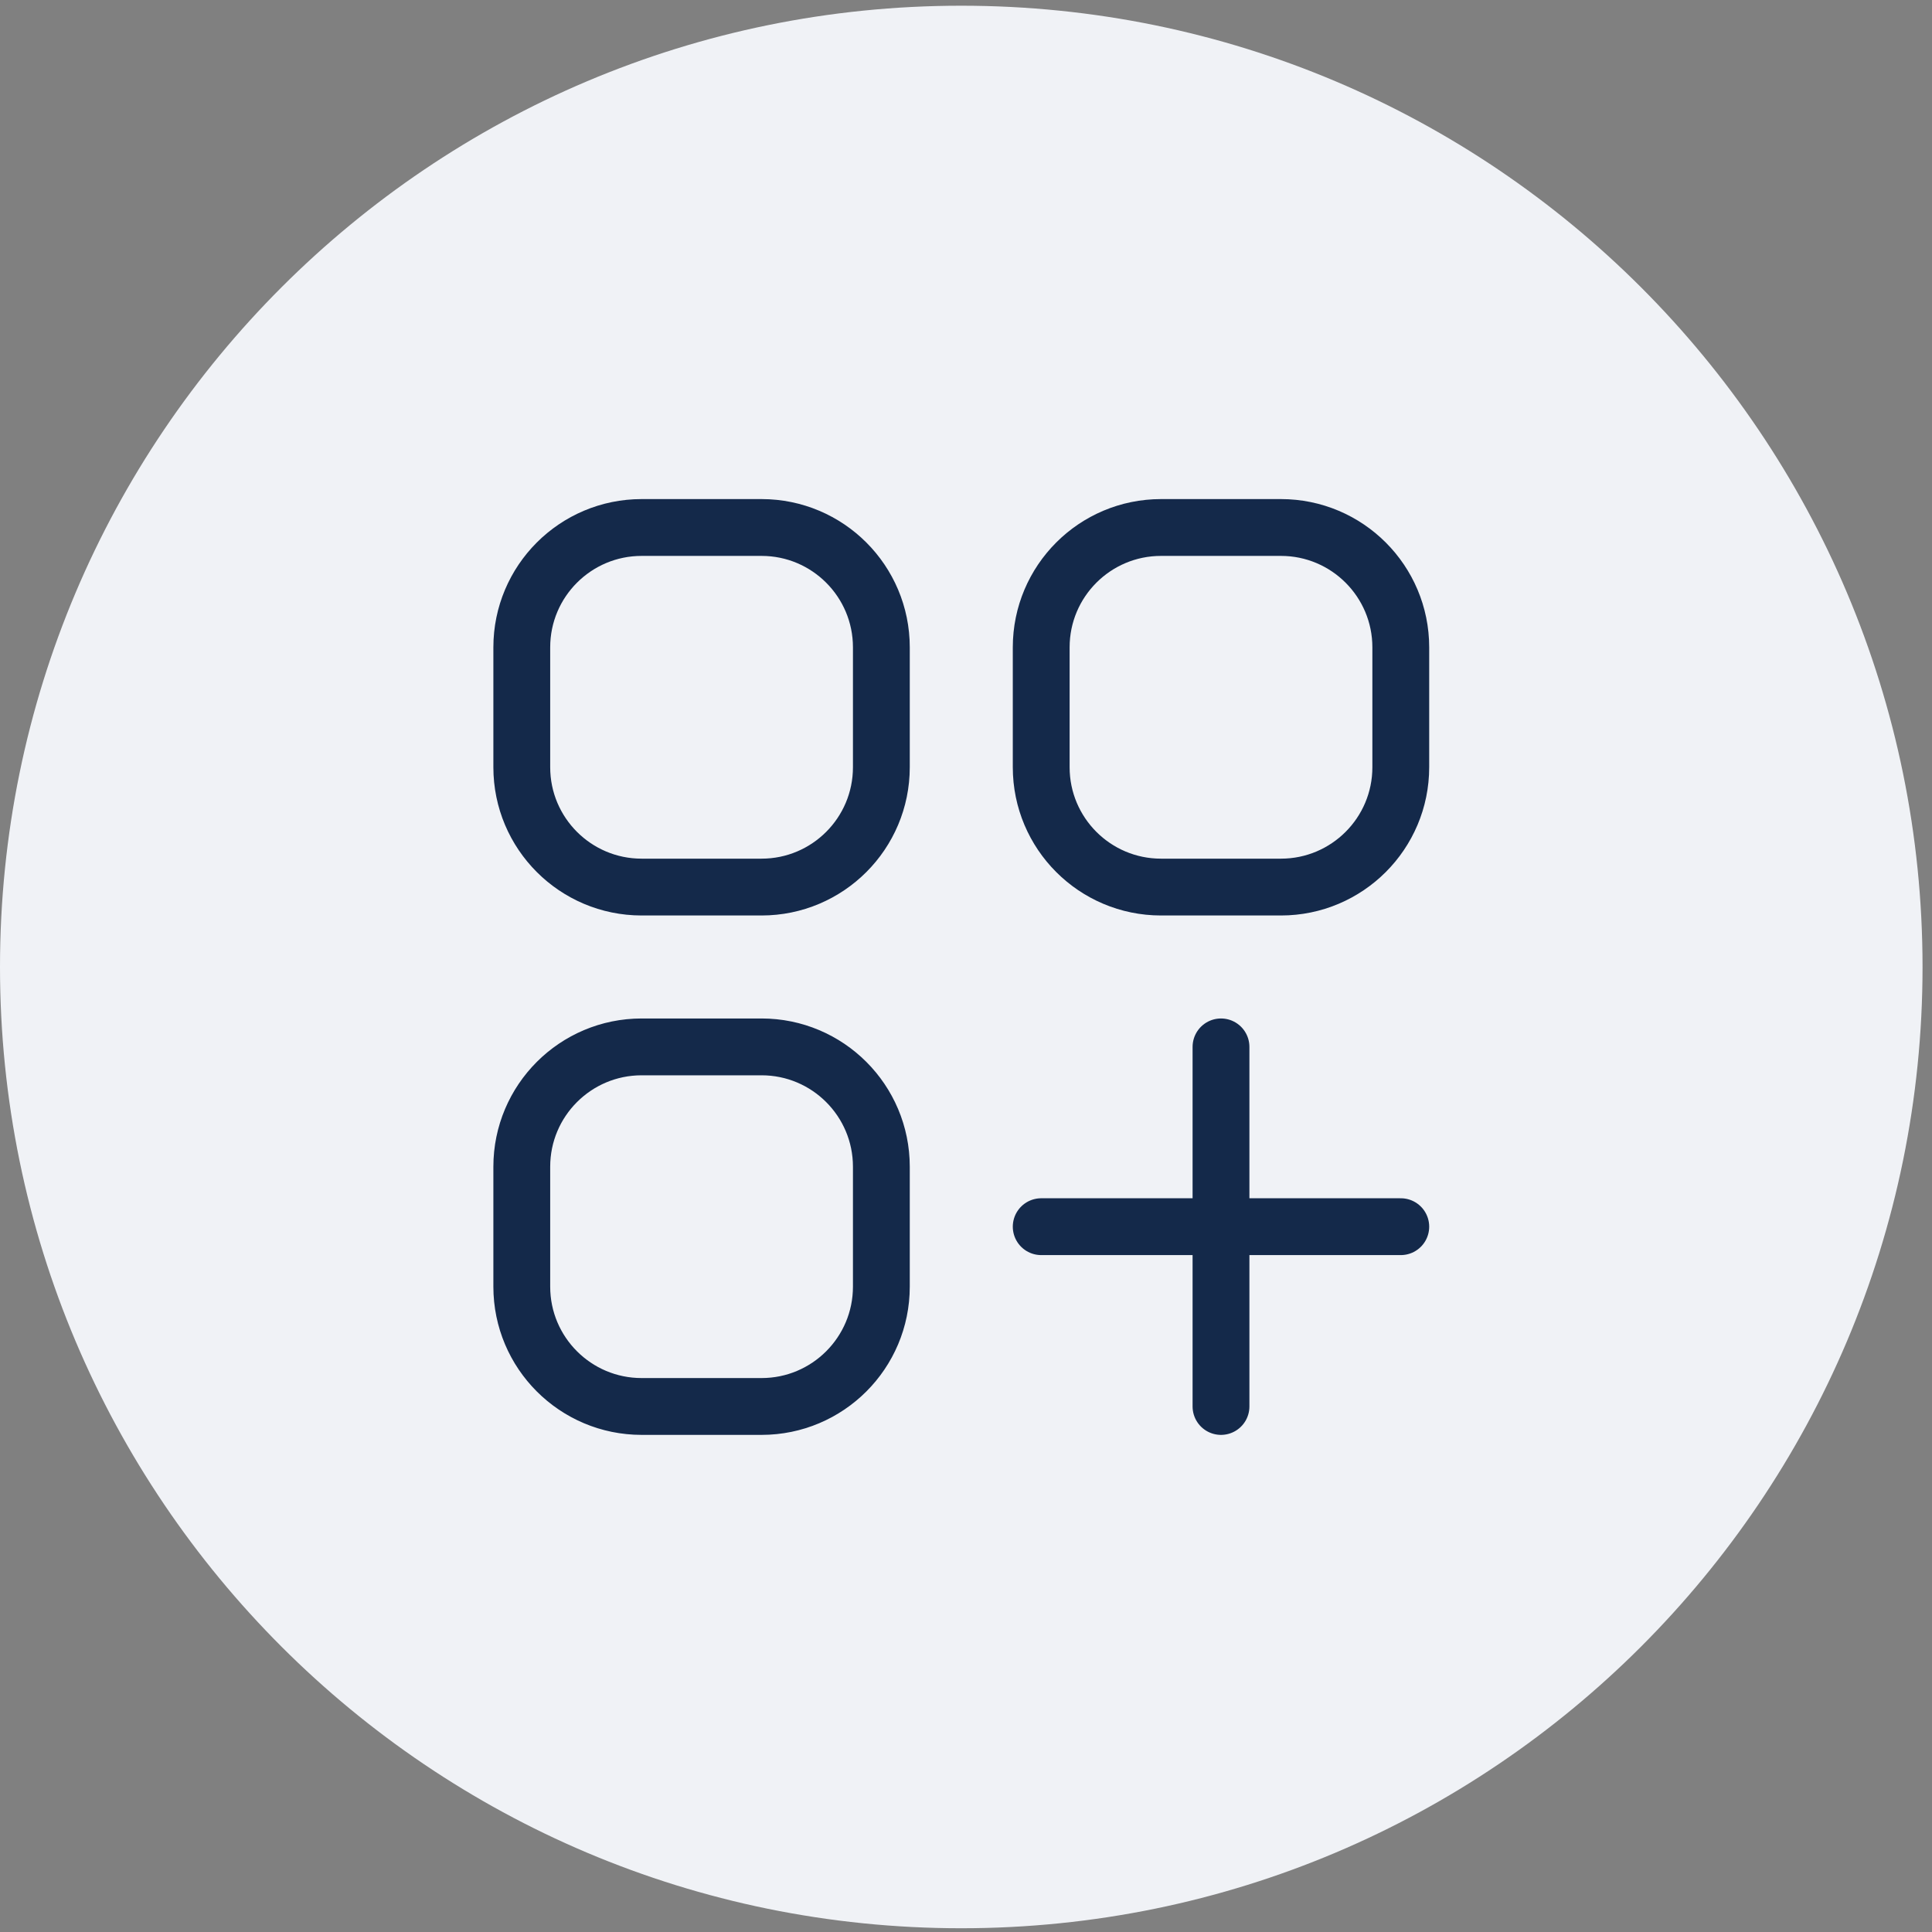
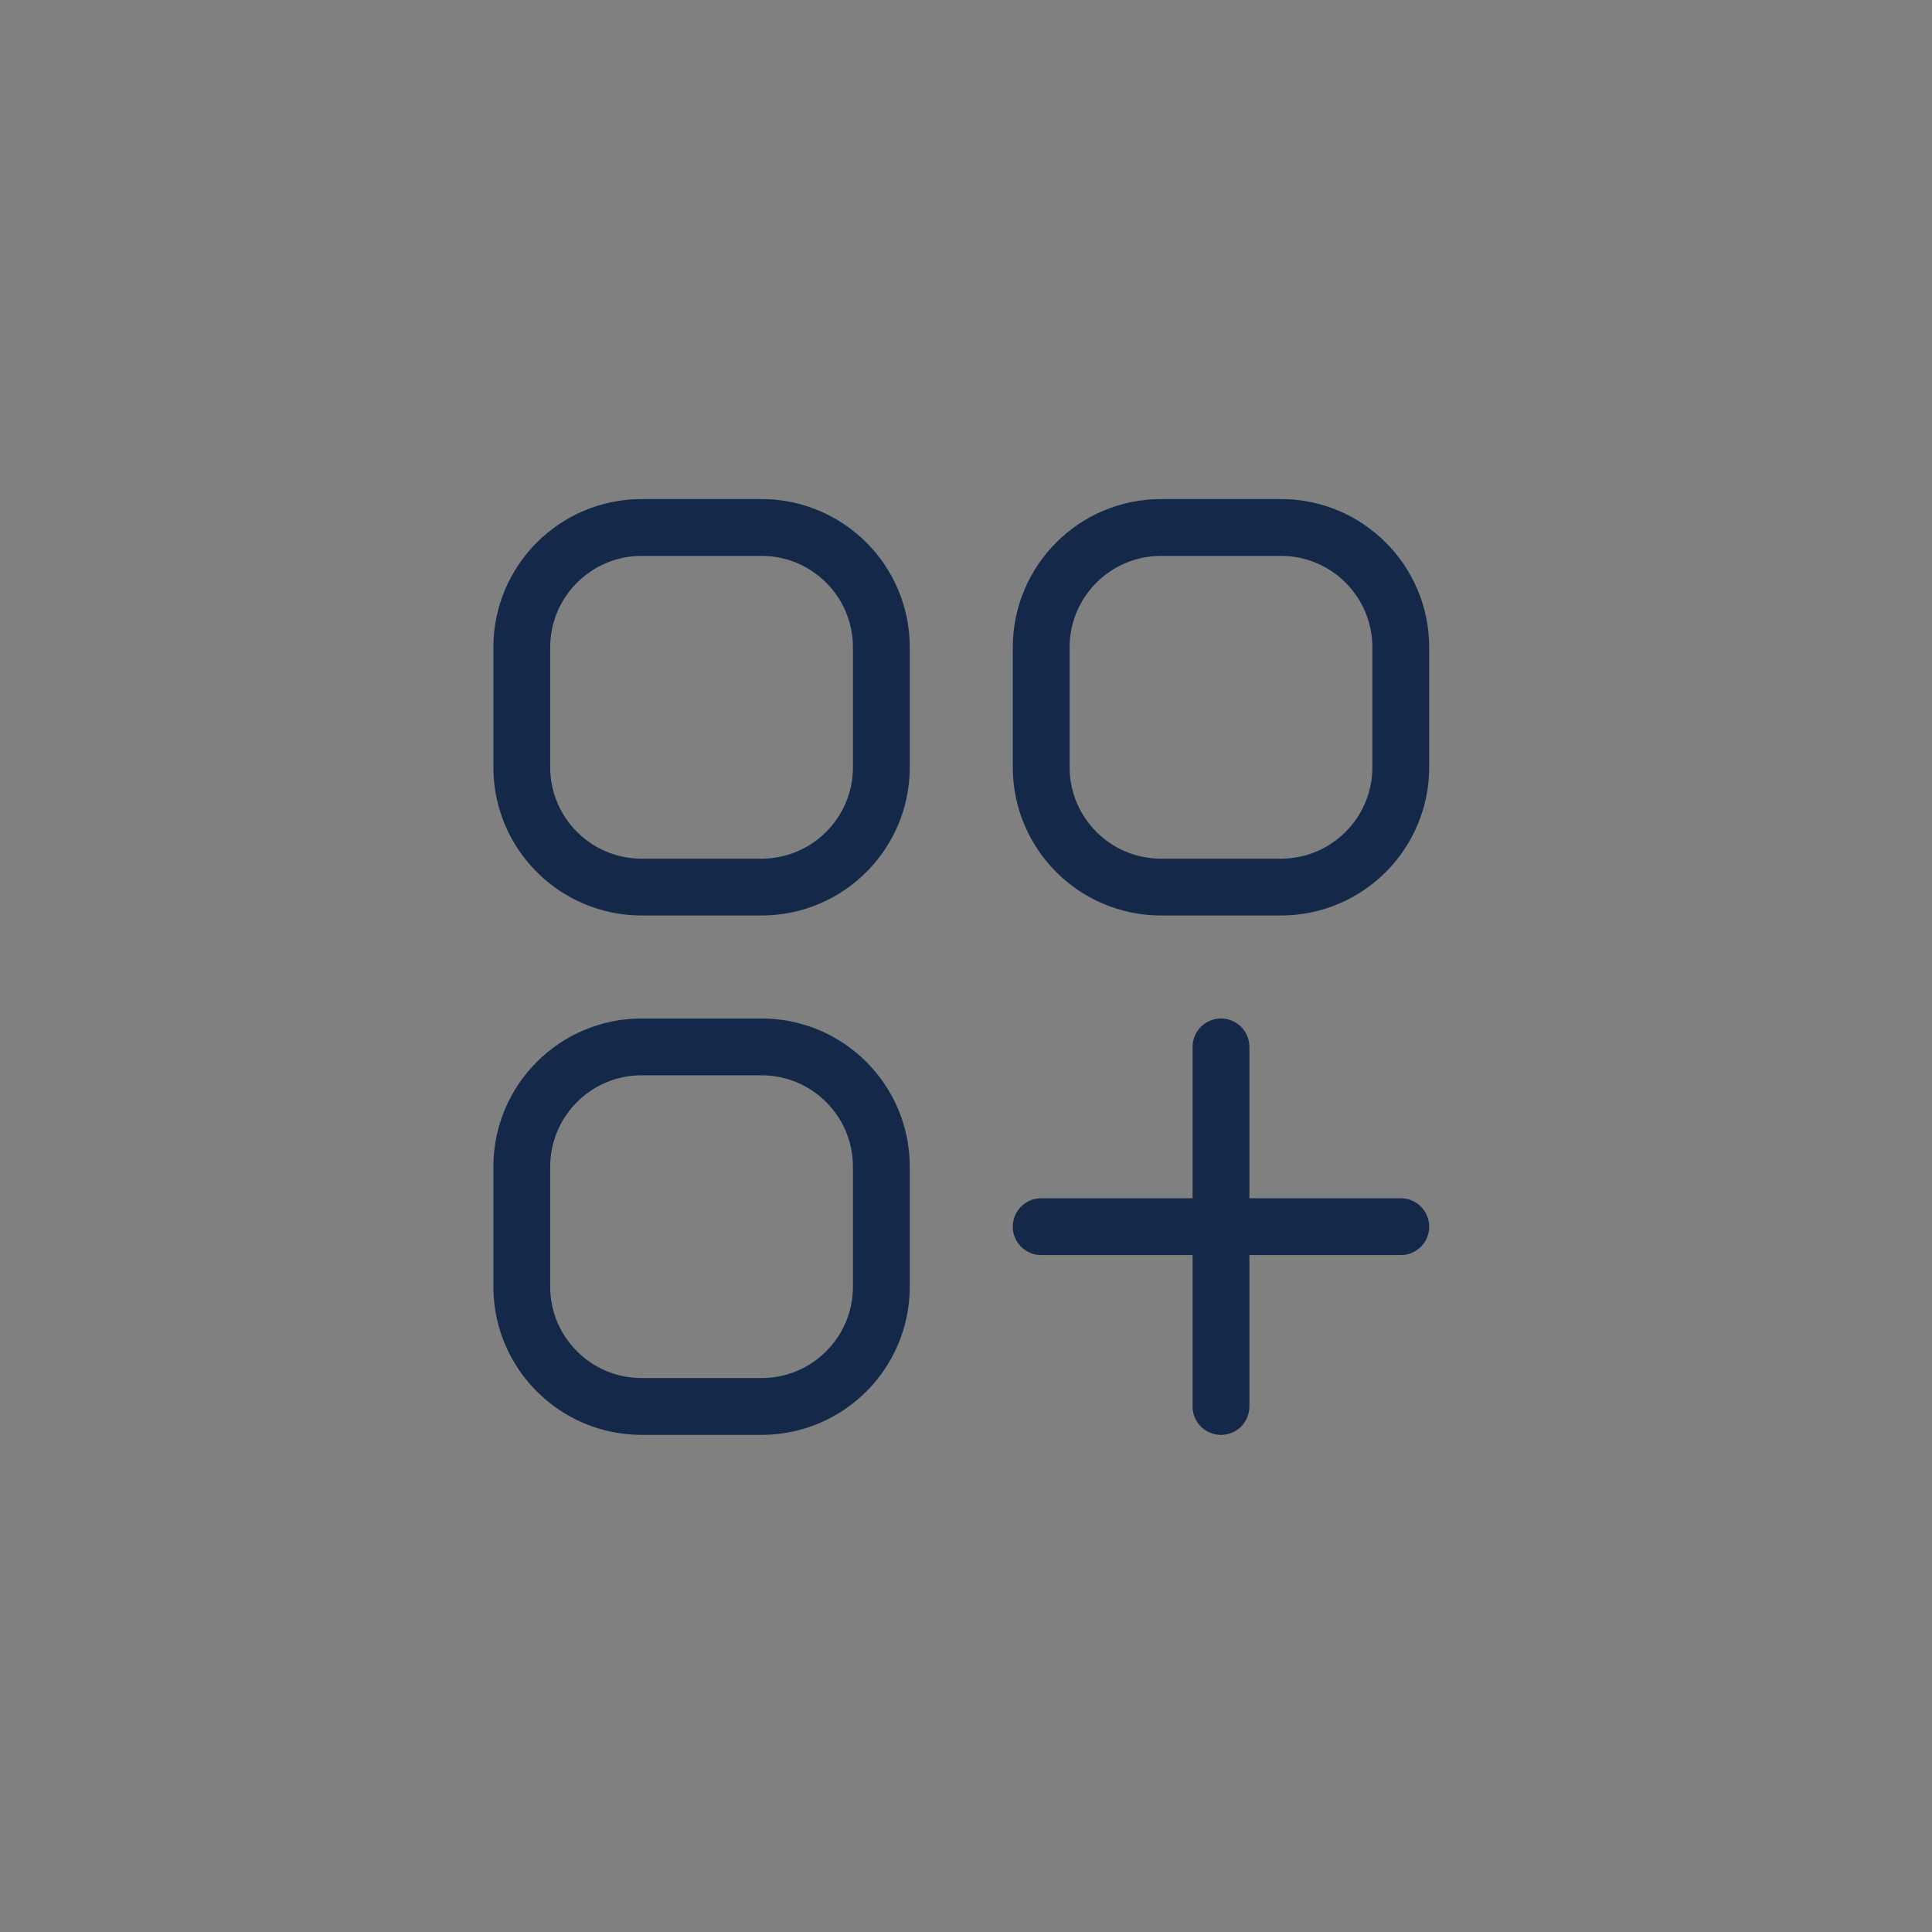
<svg xmlns="http://www.w3.org/2000/svg" width="68" height="68" viewBox="0 0 68 68" fill="none">
  <rect x="0" y="0" width="68" height="68" fill="#808080" stroke="none" />
-   <path d="M0 34.035C0 15.349 15.148 0.201 33.833 0.201V0.201C52.519 0.201 67.667 15.349 67.667 34.035V34.035C67.667 52.72 52.519 67.868 33.833 67.868V67.868C15.148 67.868 0 52.72 0 34.035V34.035Z" fill="#F0F2F6" />
  <path d="M36.647 43.175H42.975M42.975 43.175H49.303M42.975 43.175V36.847M42.975 43.175V49.503M22.584 31.222H26.803C29.133 31.222 31.021 29.333 31.021 27.003V22.785C31.021 20.455 29.133 18.566 26.803 18.566H22.584C20.254 18.566 18.365 20.455 18.365 22.785V27.003C18.365 29.333 20.254 31.222 22.584 31.222ZM22.584 49.503H26.803C29.133 49.503 31.021 47.615 31.021 45.285V41.066C31.021 38.736 29.133 36.847 26.803 36.847H22.584C20.254 36.847 18.365 38.736 18.365 41.066V45.285C18.365 47.615 20.254 49.503 22.584 49.503ZM40.865 31.222H45.084C47.414 31.222 49.303 29.333 49.303 27.003V22.785C49.303 20.455 47.414 18.566 45.084 18.566H40.865C38.535 18.566 36.647 20.455 36.647 22.785V27.003C36.647 29.333 38.535 31.222 40.865 31.222Z" stroke="#14294A" stroke-width="2" stroke-linecap="round" stroke-linejoin="round" />
</svg>